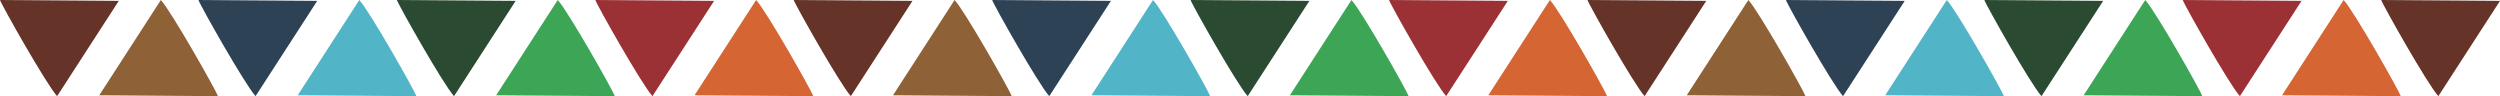
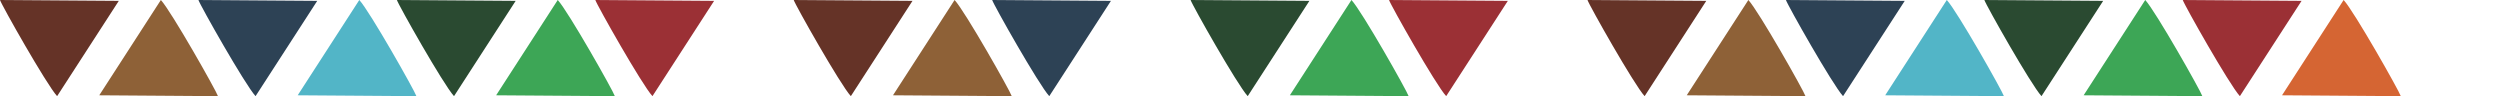
<svg xmlns="http://www.w3.org/2000/svg" width="104" height="4" viewBox="0 0 104 4" fill="none">
  <g clip-path="url(#clip0_0_235)">
    <path fillRule="evenodd" clipRule="evenodd" d="M37.96 0.036L33.019 0C33.079 0.202 34.959 3.527 35.395 4L37.96 0.036Z" fill="#653327" />
    <path fillRule="evenodd" clipRule="evenodd" d="M37.148 3.964L42.089 4C42.029 3.798 40.149 0.473 39.711 0L37.148 3.964Z" fill="#8E6137" />
    <path fillRule="evenodd" clipRule="evenodd" d="M46.215 0.036L41.274 0C41.334 0.202 43.214 3.527 43.65 4L46.215 0.036Z" fill="#2D4255" />
-     <path fillRule="evenodd" clipRule="evenodd" d="M45.403 3.964L50.344 4C50.284 3.798 48.405 0.473 47.966 0L45.403 3.964Z" fill="#52B5C7" />
    <path fillRule="evenodd" clipRule="evenodd" d="M54.471 0.036L49.529 0C49.589 0.202 51.469 3.527 51.905 4L54.471 0.036Z" fill="#2A4A31" />
    <path fillRule="evenodd" clipRule="evenodd" d="M53.658 3.964L58.599 4C58.539 3.798 56.66 0.473 56.221 0L53.658 3.964Z" fill="#3DA656" />
    <path fillRule="evenodd" clipRule="evenodd" d="M62.726 0.036L57.784 0C57.845 0.202 59.724 3.527 60.161 4L62.726 0.036Z" fill="#9B3035" />
-     <path fillRule="evenodd" clipRule="evenodd" d="M61.913 3.964L66.855 4C66.795 3.798 64.915 0.473 64.476 0L61.913 3.964Z" fill="#D56533" />
    <path fillRule="evenodd" clipRule="evenodd" d="M4.942 0.036L0 0C0.06 0.202 1.94 3.527 2.376 4L4.942 0.036Z" fill="#653327" />
    <path fillRule="evenodd" clipRule="evenodd" d="M4.126 3.964L9.068 4C9.008 3.798 7.128 0.473 6.692 0L4.129 3.964H4.126Z" fill="#8E6137" />
    <path fillRule="evenodd" clipRule="evenodd" d="M13.197 0.036L8.255 0C8.315 0.202 10.195 3.527 10.631 4L13.197 0.036Z" fill="#2D4255" />
    <path fillRule="evenodd" clipRule="evenodd" d="M12.382 3.964L17.323 4C17.263 3.798 15.384 0.473 14.947 0L12.384 3.964H12.382Z" fill="#52B5C7" />
    <path fillRule="evenodd" clipRule="evenodd" d="M21.452 0.036L16.511 0C16.571 0.202 18.45 3.527 18.887 4L21.452 0.036Z" fill="#2A4A31" />
    <path fillRule="evenodd" clipRule="evenodd" d="M20.637 3.964L25.578 4C25.518 3.798 23.639 0.473 23.202 0L20.639 3.964H20.637Z" fill="#3DA656" />
    <path fillRule="evenodd" clipRule="evenodd" d="M29.707 0.036L24.766 0C24.826 0.202 26.705 3.527 27.142 4L29.707 0.036Z" fill="#9B3035" />
-     <path fillRule="evenodd" clipRule="evenodd" d="M28.892 3.964L33.834 4C33.774 3.798 31.894 0.473 31.455 0L28.892 3.964Z" fill="#D56533" />
-     <path fillRule="evenodd" clipRule="evenodd" d="M104 0.036L99.058 0C99.119 0.202 100.998 3.527 101.435 4L104 0.036Z" fill="#653327" />
    <path fillRule="evenodd" clipRule="evenodd" d="M70.981 0.036L66.04 0C66.1 0.202 67.979 3.527 68.416 4L70.981 0.036Z" fill="#653327" />
    <path fillRule="evenodd" clipRule="evenodd" d="M70.166 3.964L75.108 4C75.048 3.798 73.168 0.473 72.732 0L70.168 3.964H70.166Z" fill="#8E6137" />
    <path fillRule="evenodd" clipRule="evenodd" d="M79.237 0.036L74.295 0C74.355 0.202 76.235 3.527 76.671 4L79.237 0.036Z" fill="#2D4255" />
    <path fillRule="evenodd" clipRule="evenodd" d="M78.421 3.964L83.363 4C83.303 3.798 81.423 0.473 80.987 0L78.424 3.964H78.421Z" fill="#52B5C7" />
    <path fillRule="evenodd" clipRule="evenodd" d="M87.492 0.036L82.55 0C82.61 0.202 84.49 3.527 84.926 4L87.492 0.036Z" fill="#2A4A31" />
    <path fillRule="evenodd" clipRule="evenodd" d="M86.677 3.964L91.618 4C91.558 3.798 89.678 0.473 89.242 0L86.679 3.964H86.677Z" fill="#3DA656" />
    <path fillRule="evenodd" clipRule="evenodd" d="M95.745 0.036L90.803 0C90.863 0.202 92.743 3.527 93.179 4L95.745 0.036Z" fill="#9B3035" />
    <path fillRule="evenodd" clipRule="evenodd" d="M94.932 3.964L99.873 4C99.813 3.798 97.934 0.473 97.495 0L94.932 3.964Z" fill="#D56533" />
  </g>
  <defs>
    <clipPath id="clip0_0_235">
      <rect width="104" height="4" fill="white" />
    </clipPath>
  </defs>
</svg>